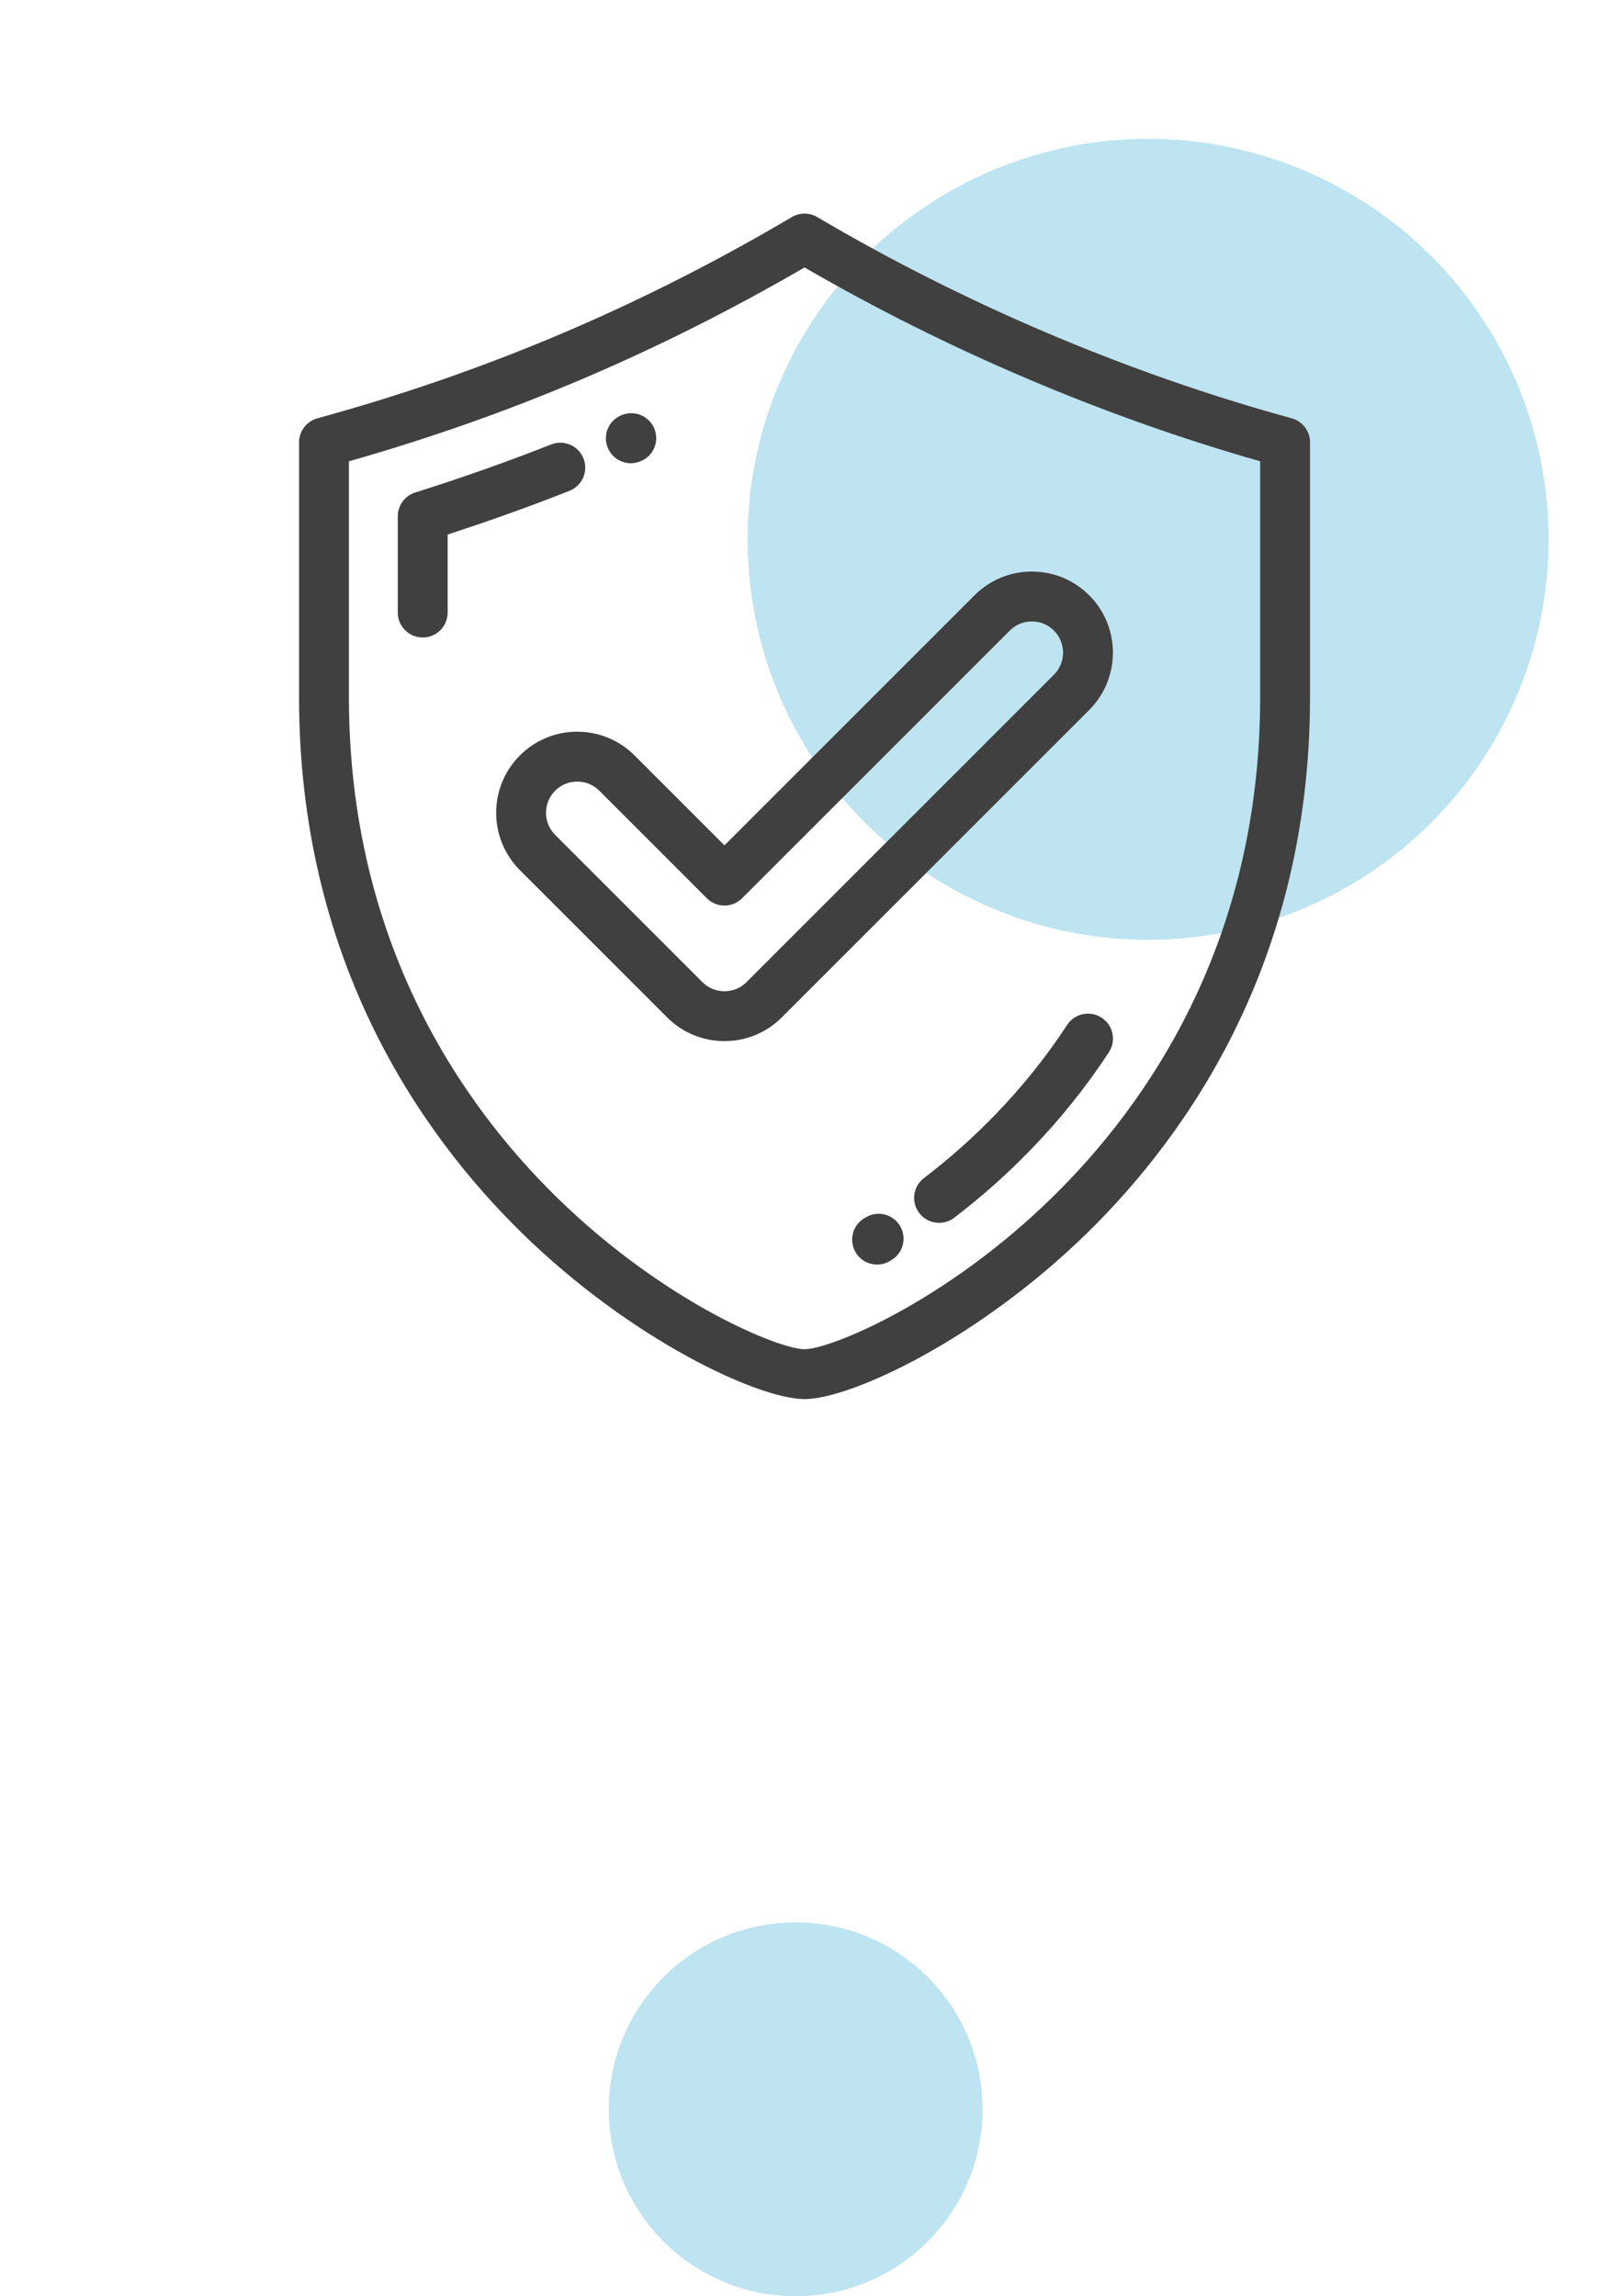
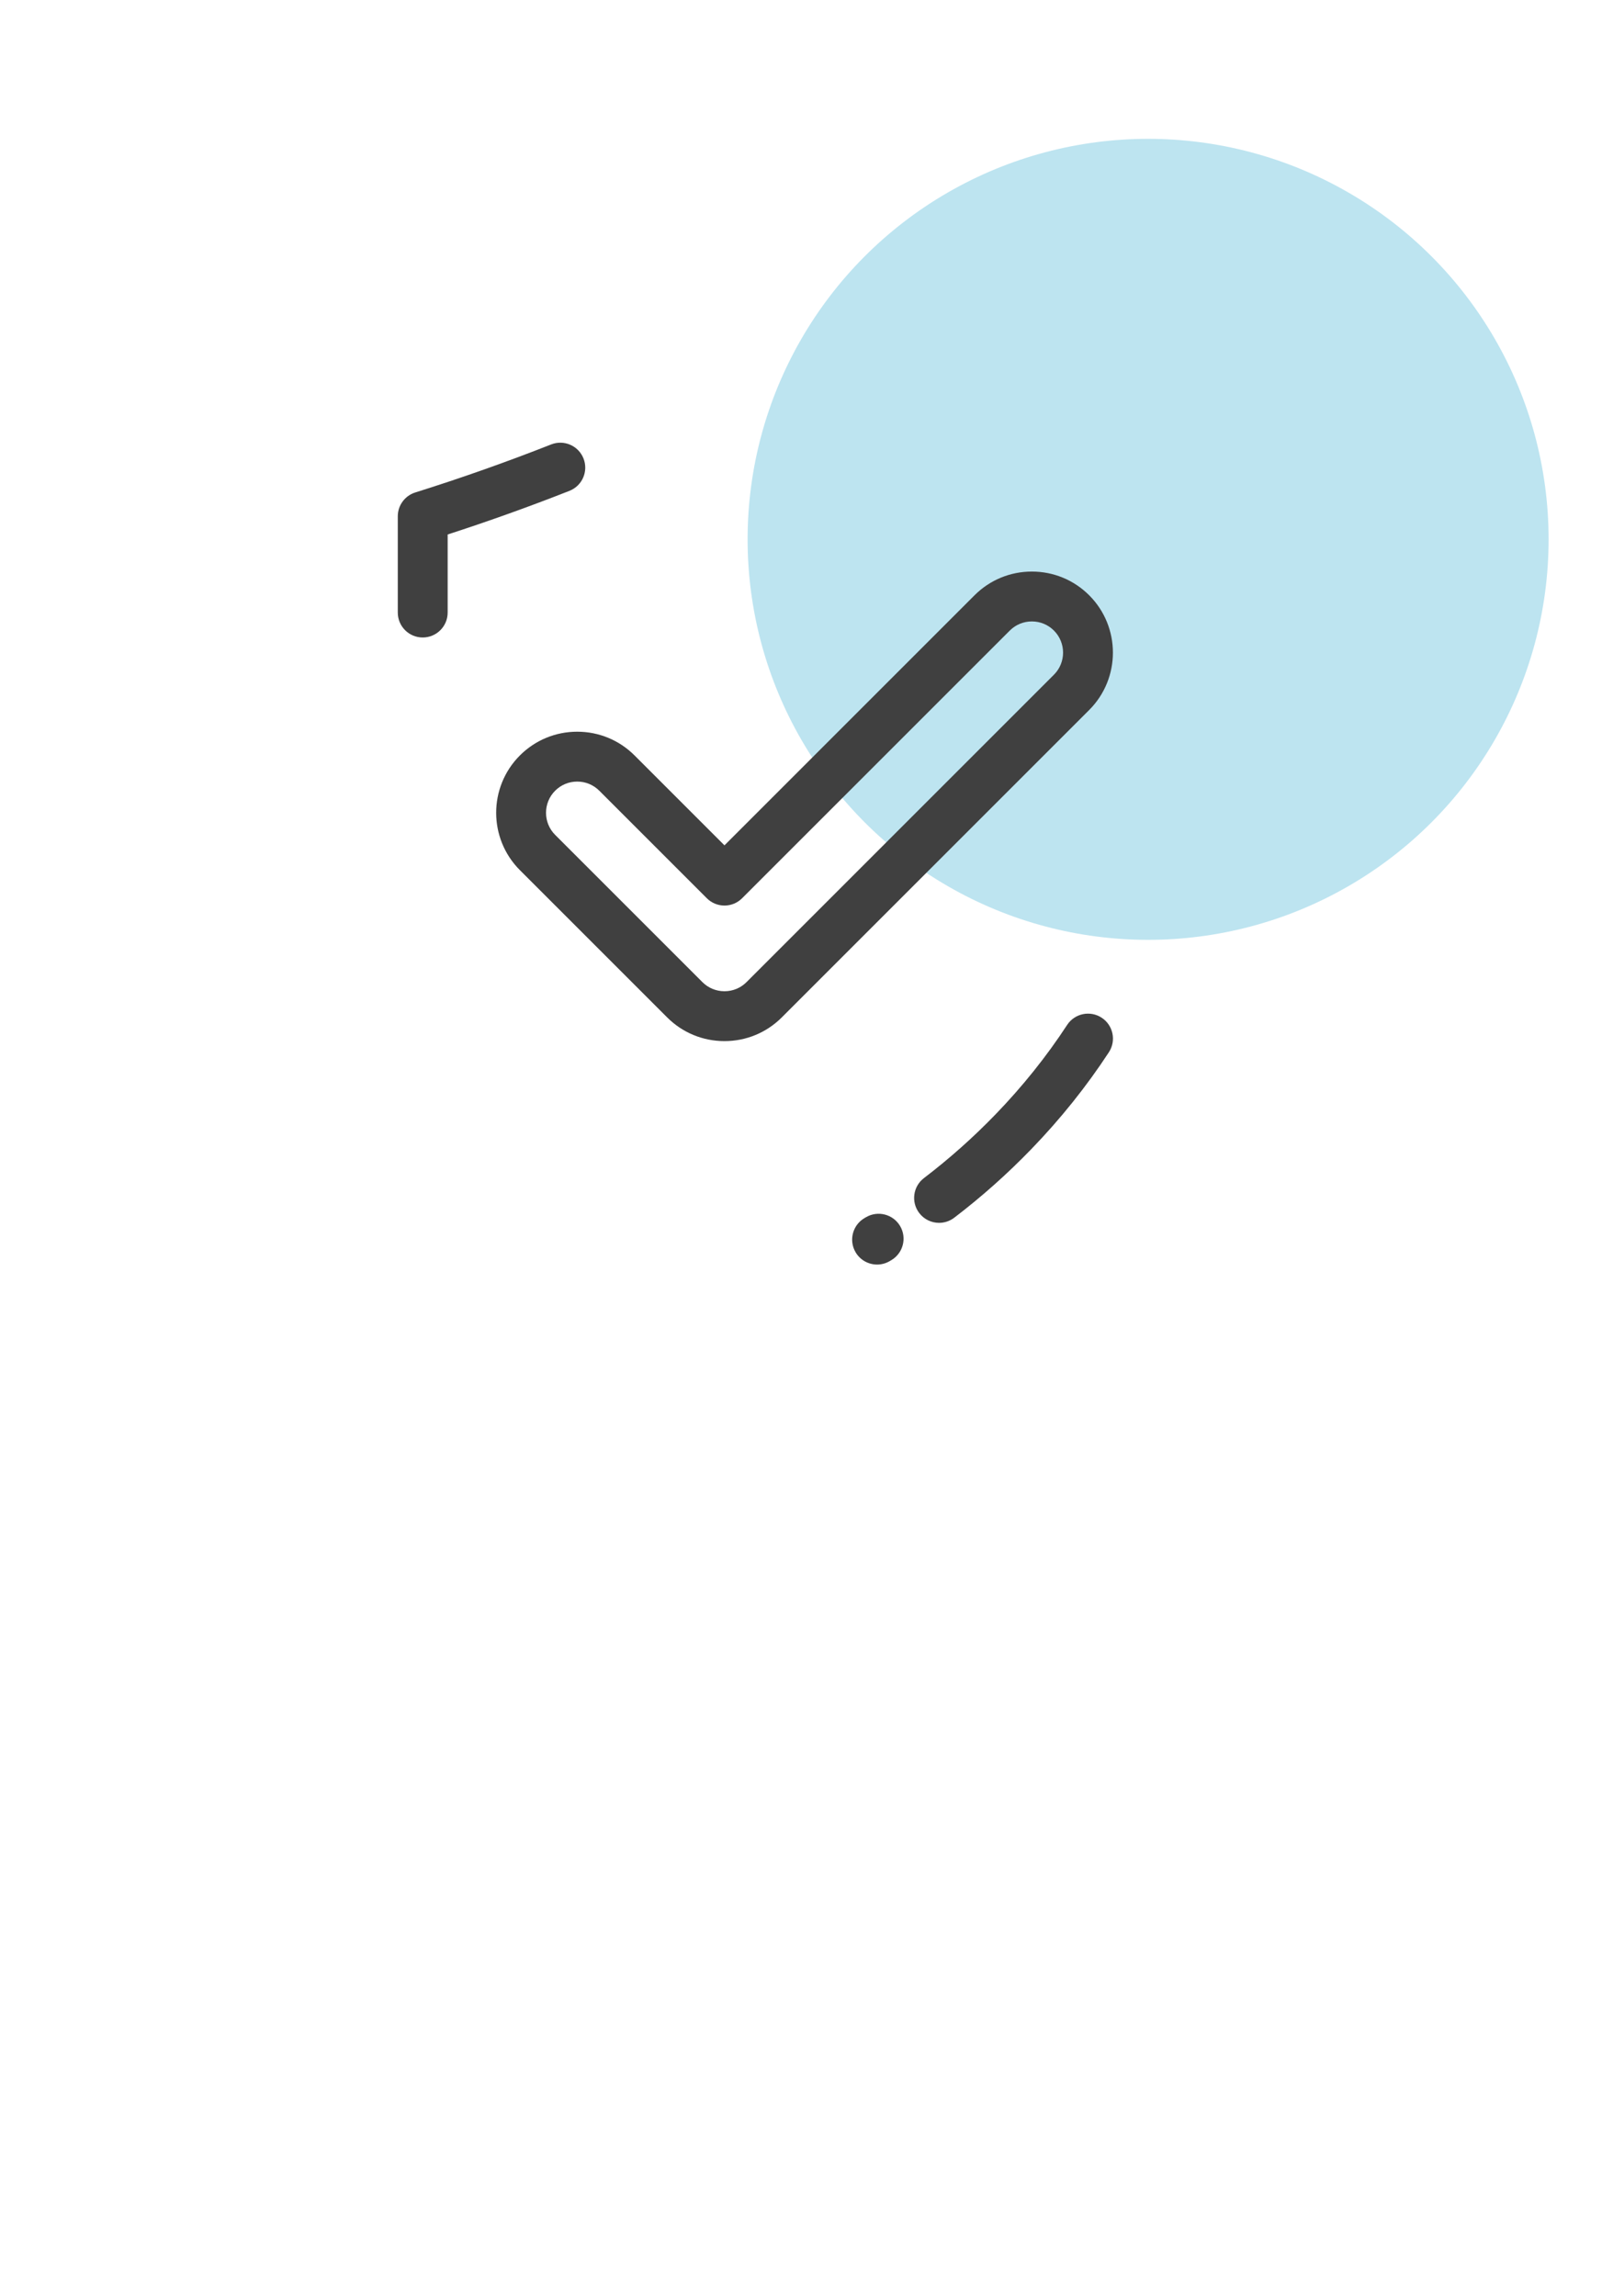
<svg xmlns="http://www.w3.org/2000/svg" width="150" height="215" viewBox="0 0 150 215" fill="none">
  <circle cx="107.5" cy="50.5" r="37.5" fill="#BDE4F0" />
-   <path d="M120.944 39.167C105.671 34.983 90.309 28.467 76.518 20.324C75.786 19.892 74.877 19.892 74.144 20.324C59.956 28.701 45.424 34.864 29.718 39.167C28.703 39.445 28 40.367 28 41.419V65.277C28 89.845 39.334 106.107 48.842 115.423C59.078 125.453 71.002 131 75.331 131C79.66 131 91.584 125.453 101.82 115.423C111.328 106.107 122.662 89.845 122.662 65.277V41.419C122.662 40.367 121.958 39.445 120.944 39.167ZM117.992 65.277C117.992 88.223 107.421 103.398 98.552 112.087C88.486 121.95 77.723 126.33 75.331 126.33C72.939 126.33 62.176 121.95 52.11 112.087C43.242 103.397 32.67 88.223 32.67 65.277V43.192C47.689 38.927 61.676 32.976 75.332 25.041C88.646 32.766 103.331 39.013 117.992 43.191V65.277Z" fill="#404040" />
  <path d="M54.636 42.931C54.163 41.73 52.807 41.141 51.607 41.614C47.436 43.257 43.155 44.77 38.882 46.111C37.909 46.416 37.246 47.318 37.246 48.338V57.355C37.246 58.645 38.292 59.69 39.581 59.69C40.87 59.69 41.916 58.645 41.916 57.355V50.045C45.749 48.805 49.577 47.433 53.319 45.959C54.519 45.486 55.108 44.13 54.636 42.931Z" fill="#404040" />
-   <path d="M59.071 43.373C59.384 43.373 59.702 43.31 60.007 43.177L60.05 43.158C61.231 42.641 61.764 41.265 61.246 40.084C60.728 38.903 59.345 38.369 58.165 38.886L58.127 38.902C56.945 39.419 56.411 40.793 56.928 41.974C57.311 42.851 58.17 43.373 59.071 43.373Z" fill="#404040" />
  <path d="M103.151 95.29C102.072 94.585 100.625 94.888 99.919 95.967C97.995 98.912 95.738 101.732 93.209 104.348C91.13 106.499 88.876 108.504 86.512 110.307C85.486 111.089 85.289 112.554 86.071 113.58C86.53 114.182 87.226 114.499 87.929 114.499C88.423 114.499 88.92 114.343 89.343 114.021C91.894 112.076 94.324 109.914 96.566 107.594C99.3 104.766 101.743 101.714 103.829 98.522C104.534 97.442 104.231 95.995 103.151 95.29Z" fill="#404040" />
  <path d="M81.088 113.969L80.954 114.048C79.839 114.694 79.457 116.122 80.103 117.238C80.536 117.986 81.32 118.404 82.126 118.404C82.523 118.404 82.926 118.302 83.294 118.089L83.448 117.998C84.561 117.346 84.935 115.916 84.283 114.803C83.631 113.691 82.201 113.318 81.088 113.969Z" fill="#404040" />
  <path d="M59.416 70.734C57.982 69.301 56.075 68.511 54.048 68.511C52.02 68.511 50.113 69.301 48.678 70.734C45.718 73.695 45.718 78.512 48.678 81.473L62.466 95.26C63.9 96.693 65.806 97.482 67.835 97.482C69.863 97.482 71.769 96.693 73.204 95.259L101.986 66.477C104.945 63.516 104.945 58.699 101.985 55.739C100.551 54.306 98.645 53.517 96.616 53.517C94.588 53.517 92.681 54.306 91.247 55.739L67.834 79.152L59.416 70.734ZM94.549 59.042C95.101 58.49 95.835 58.186 96.616 58.186C97.398 58.186 98.131 58.49 98.684 59.042C99.823 60.181 99.823 62.035 98.683 63.175L69.901 91.957C69.35 92.509 68.615 92.813 67.835 92.813C67.054 92.813 66.319 92.509 65.767 91.957L51.98 78.171C50.841 77.031 50.841 75.176 51.98 74.037C52.532 73.485 53.266 73.181 54.047 73.181C54.828 73.181 55.562 73.485 56.114 74.037L66.183 84.106C66.621 84.544 67.215 84.79 67.834 84.79C68.454 84.79 69.047 84.544 69.485 84.106L94.549 59.042Z" fill="#404040" />
-   <circle cx="74.5" cy="197.5" r="17.5" fill="#BDE4F0" />
</svg>